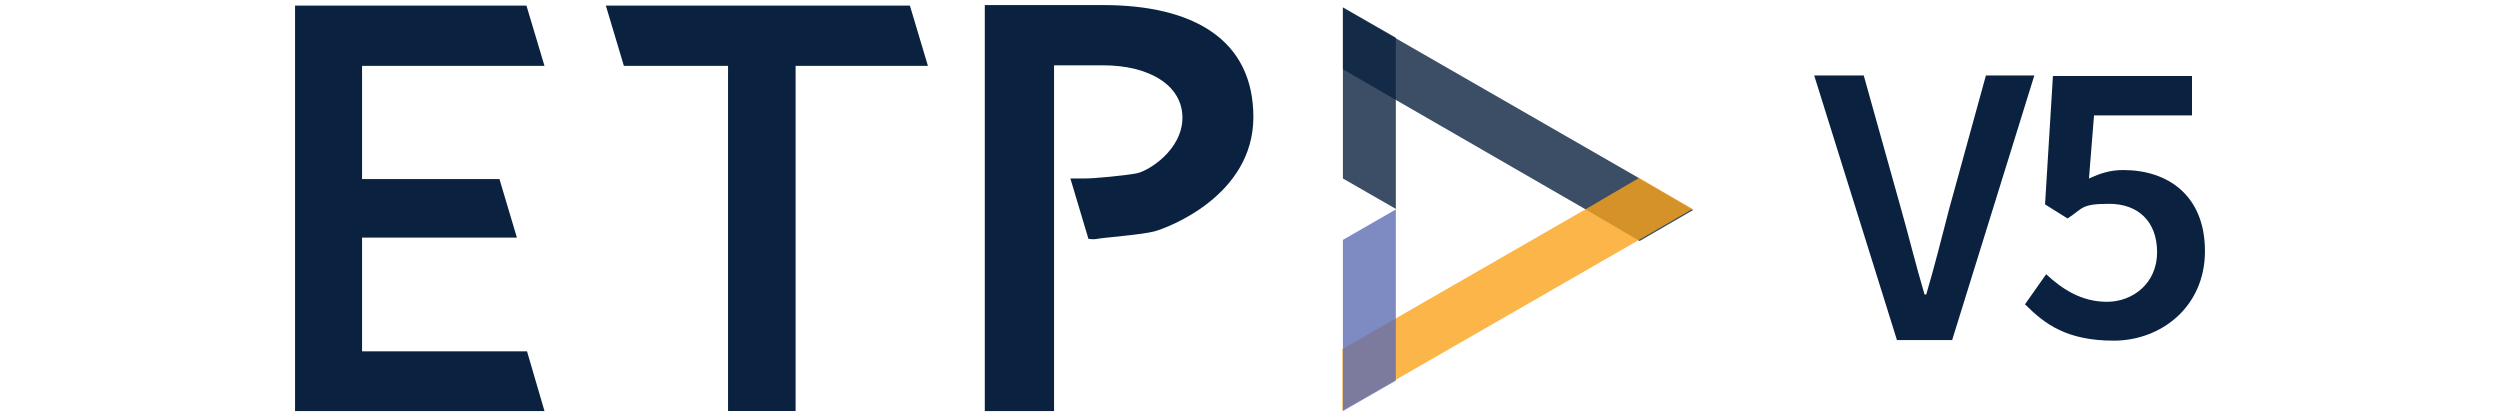
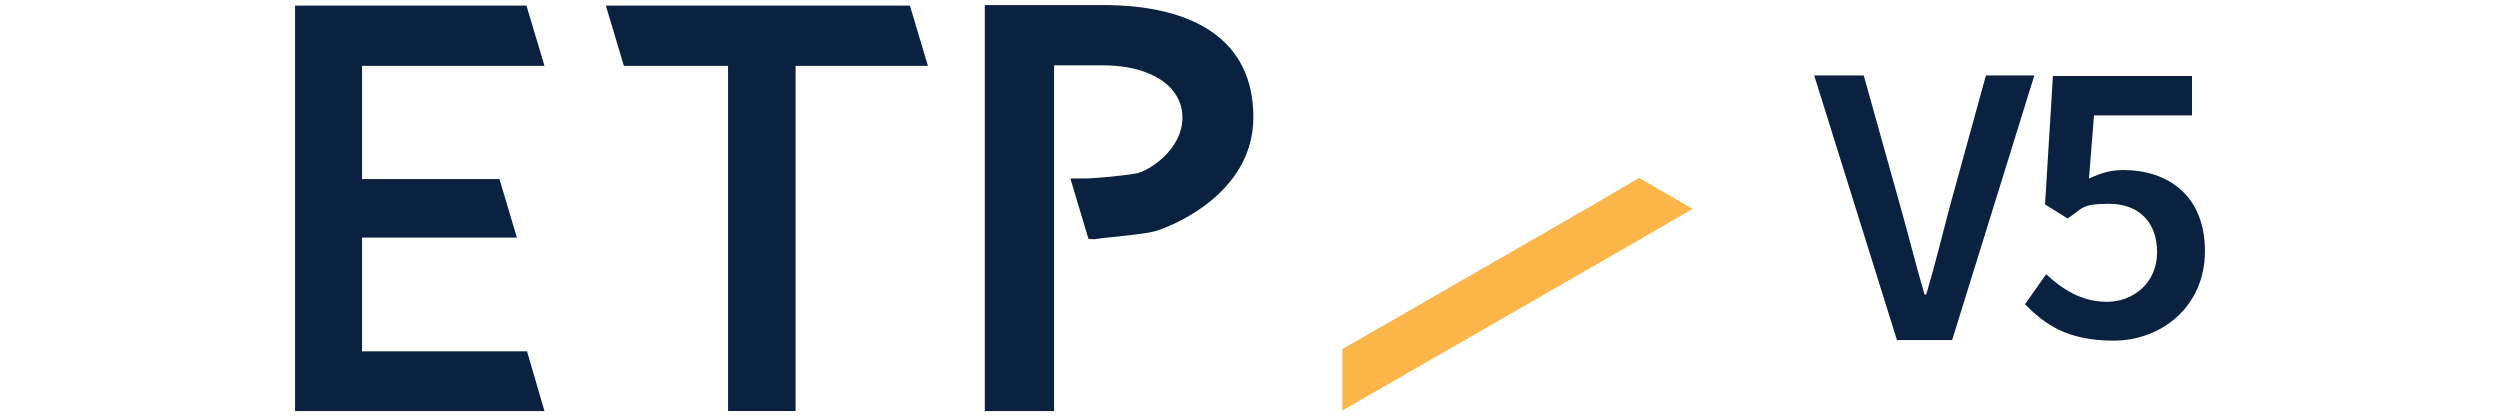
<svg xmlns="http://www.w3.org/2000/svg" id="Layer_2" version="1.1" viewBox="0 0 444 74">
  <defs>
    <style>
      .st0, .st1, .st2 {
        isolation: isolate;
        opacity: .8;
      }

      .st0, .st1, .st2, .st3 {
        fill-rule: evenodd;
      }

      .st0, .st4, .st3 {
        fill: #0a2240;
      }

      .st1 {
        fill: #5e6db3;
      }

      .st2 {
        fill: #faa31b;
      }
    </style>
  </defs>
  <path class="st3" d="M52.4,1v72h44.3l-3.1-10.6h-29.3v-20.2h27.5l-3.1-10.4h-24.4V11.7h32.4l-3.2-10.7h-41.1Z" />
  <path class="st3" d="M107.6,1l3.2,10.7h18.5v61.3h12V11.7h23.5l-3.2-10.7h-54.1,0Z" />
  <path class="st3" d="M174.9,1v72h12.3V11.6h8.7c8.3,0,14.1,3.6,14.1,9.3s-6,9.5-8.2,9.9-7.4.9-9.2.9h-2.5l3.2,10.7s.7.2,1.7,0,7.7-.7,10-1.3,17.6-6.3,17.6-20.3c0-13.8-10.7-19.9-26.7-19.9h-21Z" />
-   <path class="st0" d="M291.2,31.7l-43.3-24.9-9.4-5.4v10.9l9.5,5.5,33.8,19.5,9.4,5.5,9.5-5.5-9.4-5.5h-.1Z" />
  <path class="st2" d="M300.6,37.1l-9.5,5.5-43.3,24.9-9.4,5.4v-10.9l9.4-5.4,33.9-19.5,9.4-5.5,9.5,5.5h0Z" />
-   <path class="st0" d="M247.9,6.7v30.4l-9.4-5.4V1.3s9.4,5.4,9.4,5.4Z" />
-   <path class="st1" d="M247.9,37.2v30.4l-9.4,5.4v-30.4l9.4-5.4h0Z" />
  <path class="st4" d="M322.2,13.4h8.8l6.6,23.6c1.5,5.3,2.6,9.9,4.2,15.3h.3c1.6-5.4,2.7-10,4.1-15.3l6.5-23.6h8.6l-14.6,47h-9.8s-14.7-47-14.7-47Z" />
-   <path class="st4" d="M359.6,54.1l3.8-5.4c2.8,2.6,6.2,4.9,10.8,4.9s8.9-3.3,8.9-8.8-3.4-8.6-8.5-8.6-4.6.8-7.4,2.6l-4-2.5,1.4-22.8h24.7v7h-17.4l-.9,11.2c2-.9,3.7-1.5,6.1-1.5,7.9,0,14.5,4.5,14.5,14.4s-7.8,15.9-16.2,15.9-12.3-3-15.7-6.4h0Z" />
+   <path class="st4" d="M359.6,54.1l3.8-5.4c2.8,2.6,6.2,4.9,10.8,4.9s8.9-3.3,8.9-8.8-3.4-8.6-8.5-8.6-4.6.8-7.4,2.6l-4-2.5,1.4-22.8h24.7v7h-17.4l-.9,11.2c2-.9,3.7-1.5,6.1-1.5,7.9,0,14.5,4.5,14.5,14.4s-7.8,15.9-16.2,15.9-12.3-3-15.7-6.4Z" />
</svg>